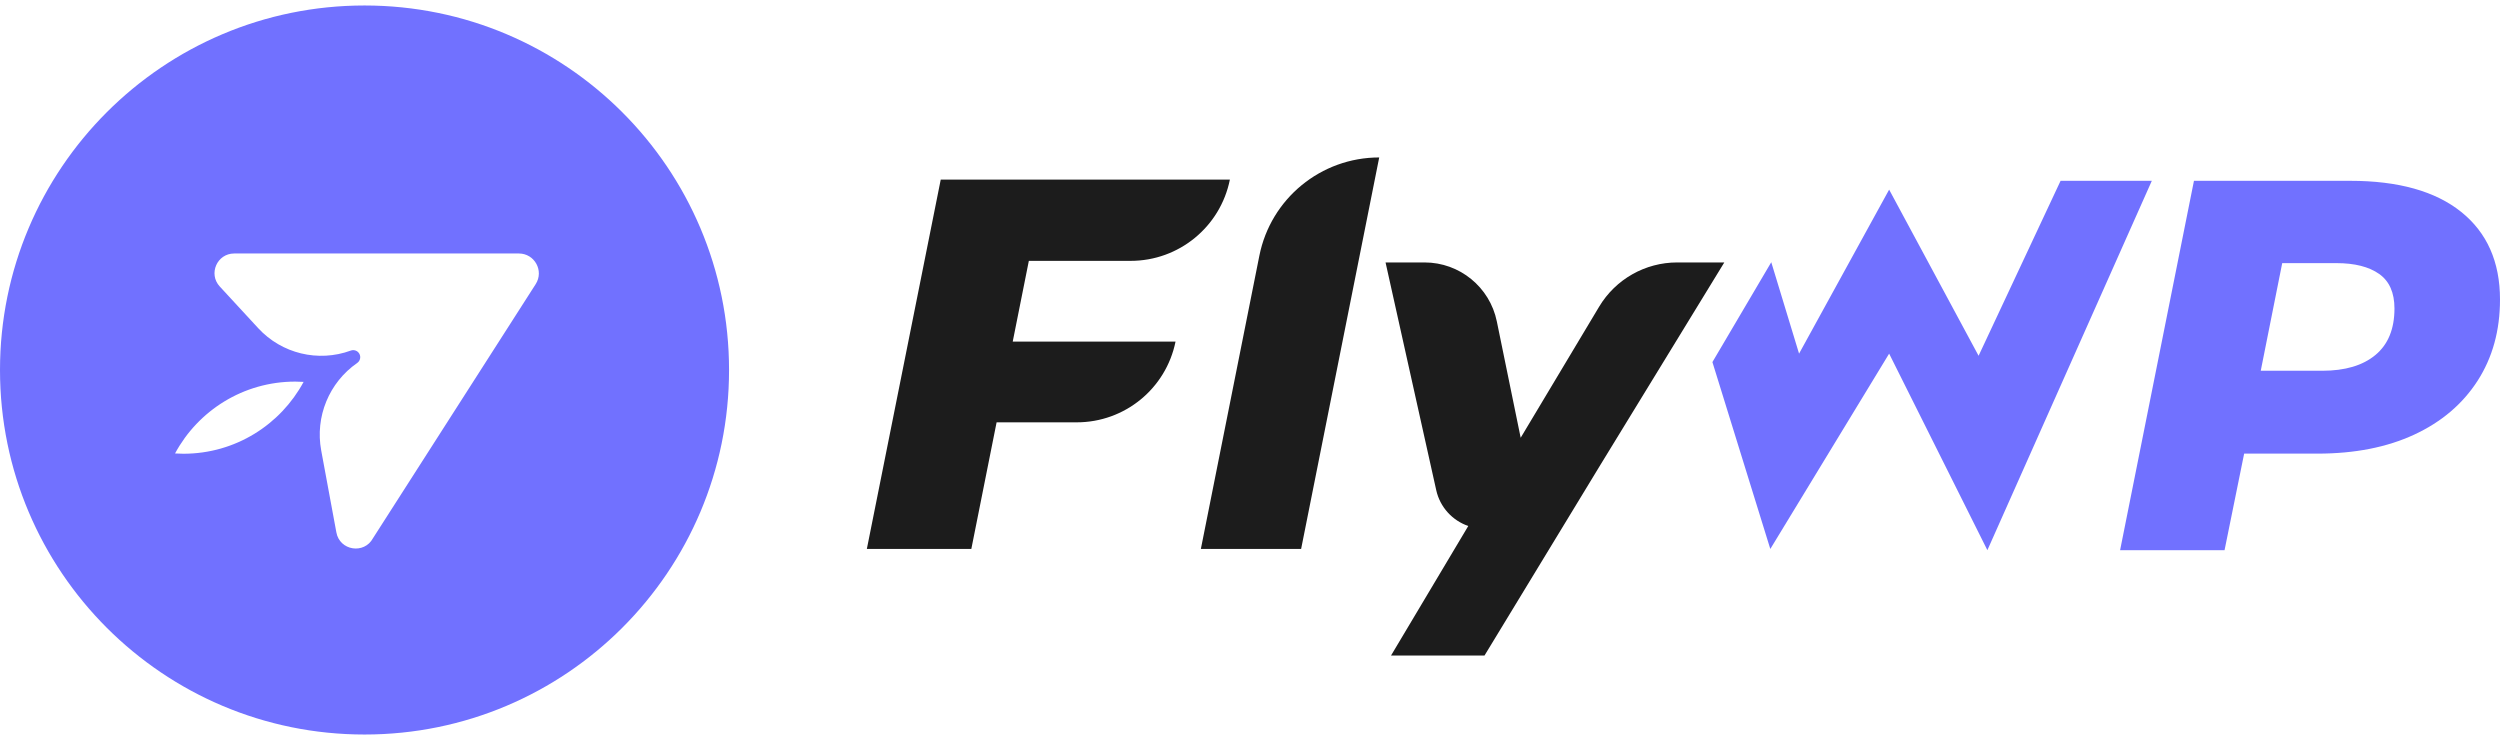
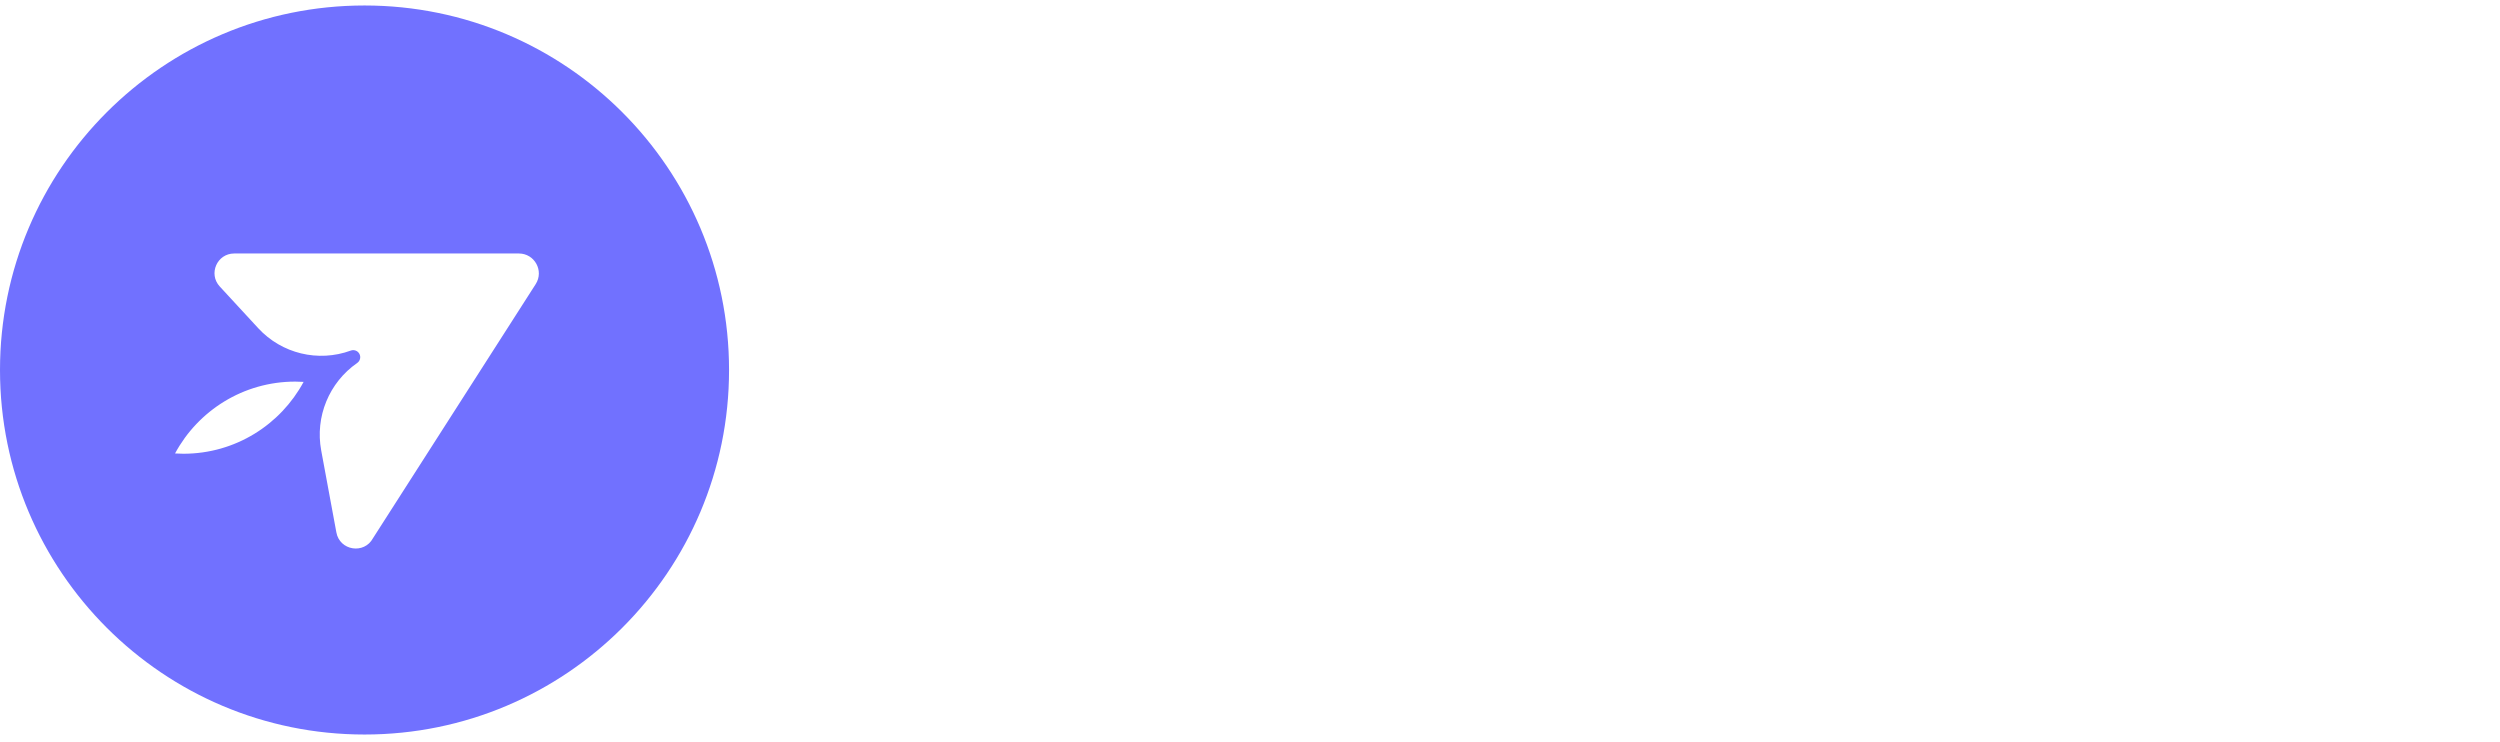
<svg xmlns="http://www.w3.org/2000/svg" width="300" height="89" viewBox="0 0 300 89" fill="none">
-   <path d="M285.058 42.593C283.538 43.861 281.404 44.492 278.661 44.492H271.289L273.866 31.575H280.373C282.566 31.575 284.275 32.01 285.5 32.874C286.724 33.738 287.336 35.121 287.336 37.021C287.336 39.47 286.577 41.326 285.058 42.593ZM295.347 25.432C292.243 22.943 287.799 21.697 282.019 21.697H263.275L254.412 66.021H266.946L269.298 54.435H278.092C282.566 54.435 286.438 53.674 289.71 52.154C292.981 50.635 295.514 48.481 297.31 45.694C299.103 42.91 300 39.66 300 35.944C300 31.428 298.449 27.924 295.347 25.432ZM247.27 21.697L237.431 42.694L226.697 22.756L215.888 42.436L212.552 31.466L205.489 43.45L212.437 65.876L226.697 42.436L238.486 66.021L258.218 21.697H247.27Z" fill="#7171FF" />
-   <path d="M123.461 31.303H135.677C141.462 31.303 146.444 27.224 147.586 21.552H112.888L104.021 65.876H116.559L119.592 50.68H129.215C134.967 50.68 139.922 46.628 141.064 40.991H121.527L123.461 31.303ZM151.122 30.691L144.103 65.876H156.134L165.506 18.894C158.511 18.894 152.489 23.833 151.122 30.691ZM201.263 31.493C197.425 31.493 193.868 33.51 191.896 36.804L182.481 52.531L179.619 38.57C178.775 34.451 175.15 31.493 170.945 31.493H166.266L172.348 58.821C172.803 60.869 174.293 62.464 176.192 63.12L166.924 78.661H178.142L192.053 55.779L206.917 31.493H201.263Z" fill="#1C1C1C" />
  <path d="M64.282 34.097L44.761 64.579C43.702 66.552 40.746 66.076 40.361 63.869L38.544 54.051C37.797 50.008 39.487 45.901 42.865 43.555C43.216 43.312 43.329 42.844 43.13 42.466C42.932 42.093 42.489 41.924 42.094 42.069C38.186 43.498 33.803 42.438 30.983 39.379L26.369 34.377C24.975 32.865 26.047 30.419 28.103 30.419H62.268C64.158 30.419 65.3 32.507 64.282 34.097ZM22.007 54.449C21.67 54.449 21.336 54.435 21.004 54.415C23.768 49.281 29.192 45.792 35.43 45.792C35.767 45.792 36.1 45.806 36.433 45.827C33.667 50.959 28.245 54.449 22.007 54.449ZM43.743 0.658C19.585 0.658 0 20.242 0 44.401C0 68.559 19.585 88.143 43.743 88.143C67.902 88.143 87.486 68.559 87.486 44.401C87.486 20.242 67.902 0.658 43.743 0.658Z" fill="#7171FF" />
</svg>